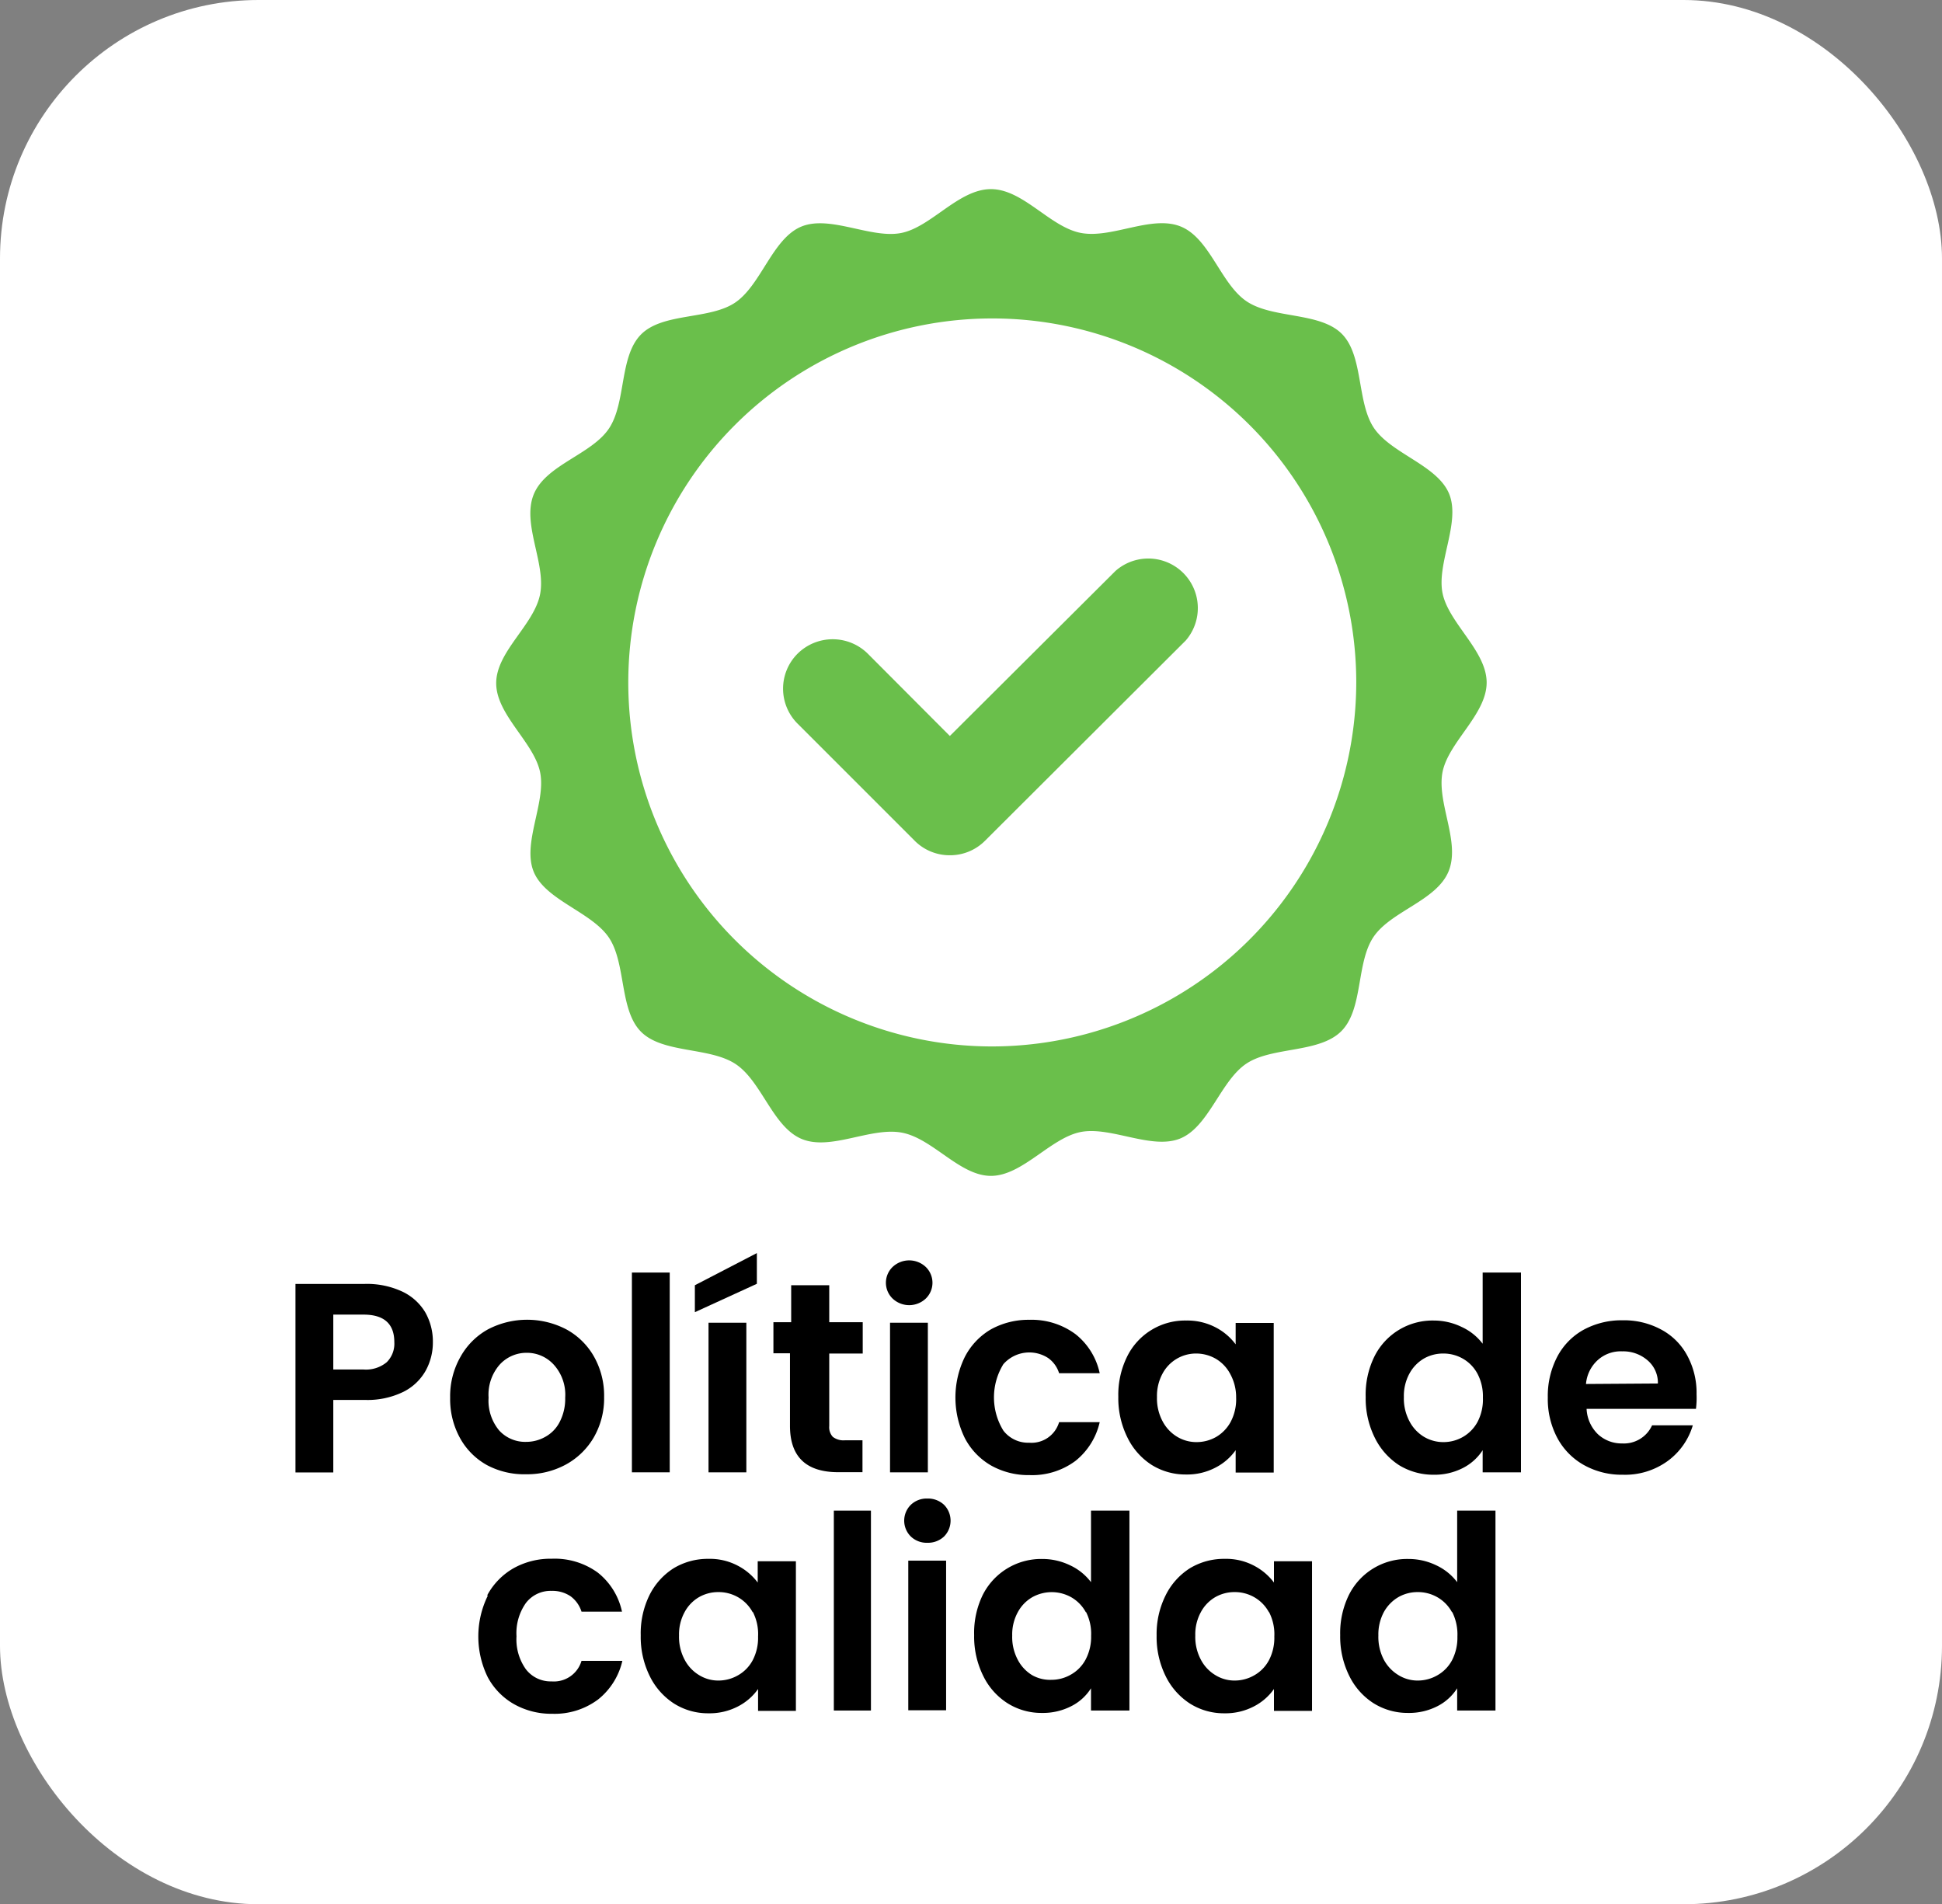
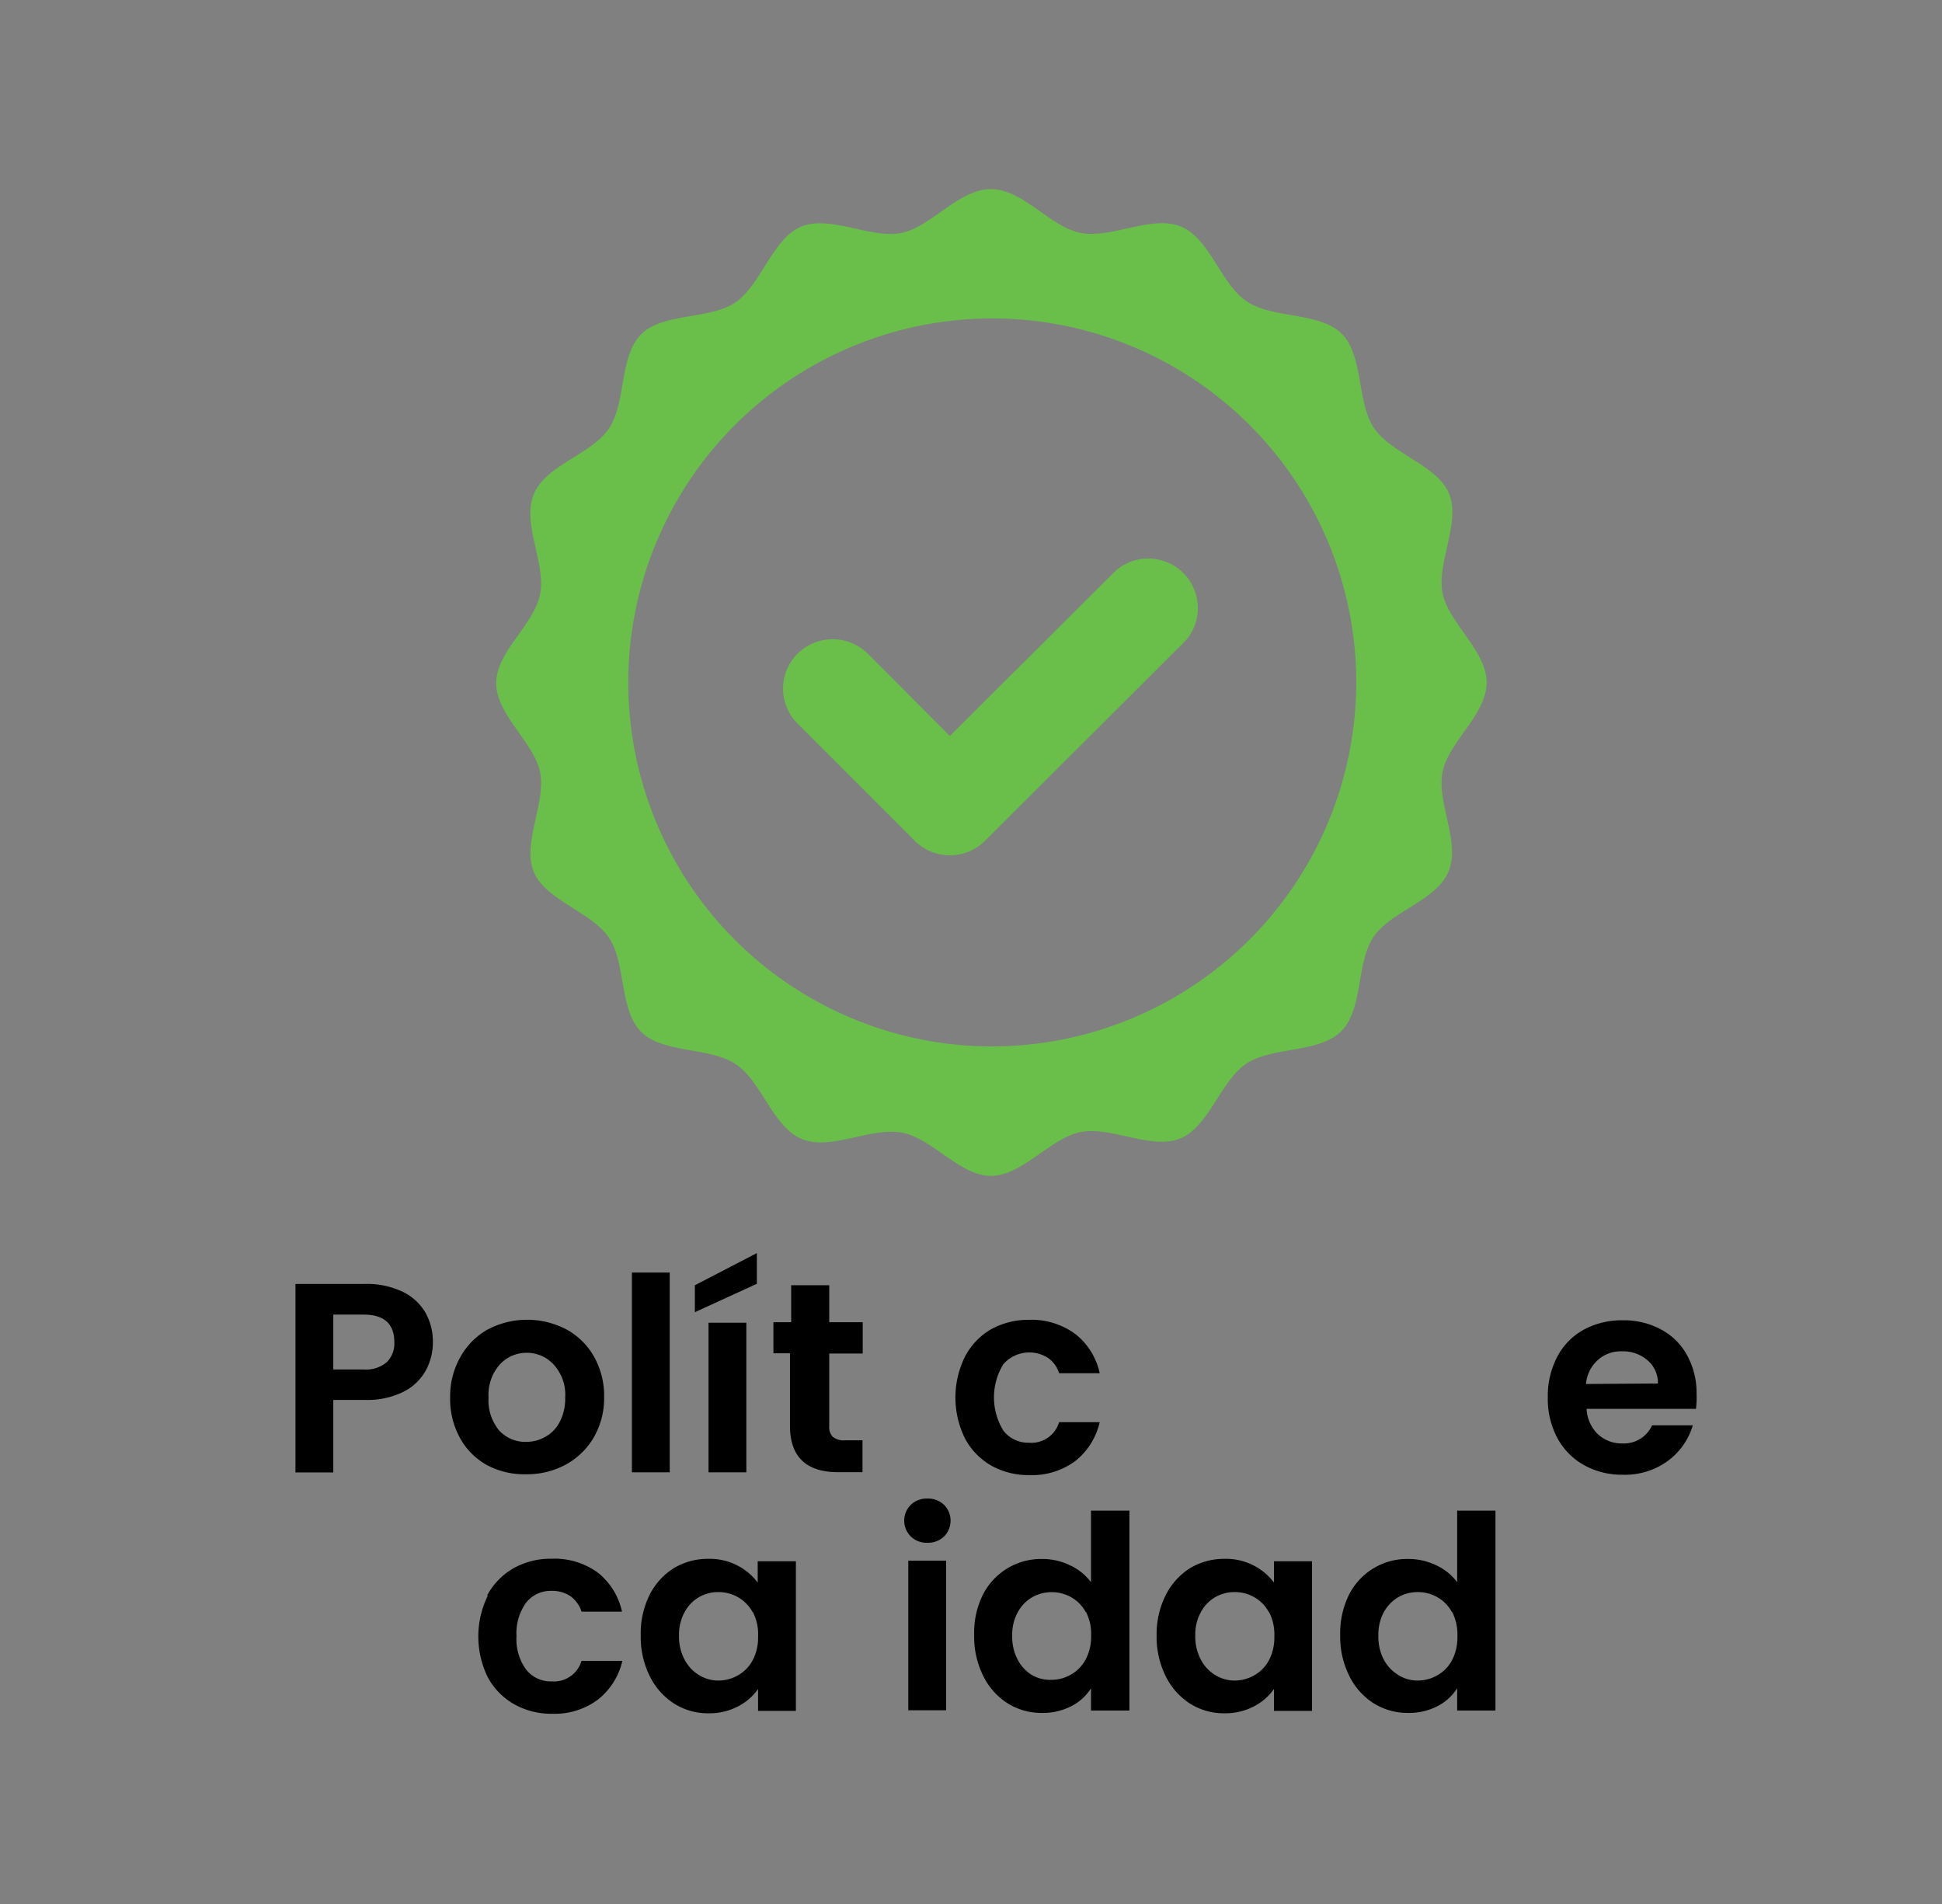
<svg xmlns="http://www.w3.org/2000/svg" viewBox="0 0 160.7 157.57">
  <rect x="0" y="0" width="160.7" height="157.57" fill="#808080" stroke="none" />
  <g id="Capa_2" data-name="Capa 2">
    <g id="Capa_1-2" data-name="Capa 1">
-       <rect width="160.7" height="157.57" rx="21.39" style="fill:#fff" />
      <path d="M119.37,63.88c.5-2.49,3.65-4.77,3.65-7.4s-3.15-4.92-3.65-7.4,1.52-5.87.54-8.23-4.79-3.31-6.22-5.44-.85-6-2.67-7.8-5.68-1.23-7.84-2.66-3.05-5.21-5.46-6.2-5.68,1-8.25.53S84.68,15.65,82,15.65s-4.94,3.14-7.43,3.63-5.89-1.51-8.26-.53S63,23.52,60.89,25s-6,.84-7.83,2.66-1.23,5.65-2.67,7.8-5.22,3-6.22,5.44,1,5.67.53,8.23-3.64,4.77-3.64,7.4,3.15,4.91,3.64,7.4-1.51,5.87-.53,8.22,4.79,3.31,6.22,5.44.85,6,2.67,7.8,5.68,1.23,7.83,2.67,3.06,5.2,5.46,6.19,5.69-1,8.26-.53S79.4,97.3,82,97.3s4.93-3.14,7.43-3.63,5.89,1.51,8.25.53,3.33-4.77,5.46-6.19,6-.85,7.84-2.67,1.23-5.65,2.67-7.8,5.22-3,6.22-5.44S118.87,66.44,119.37,63.88ZM82,86.59a30.12,30.12,0,1,1,30.23-30.11A30.17,30.17,0,0,1,82,86.59Z" style="fill:#6abf4b" />
      <path d="M78.6,70.77a4.08,4.08,0,0,1-2.9-1.19L66,59.88a4.09,4.09,0,0,1,0-5.79,4.13,4.13,0,0,1,5.81,0L78.6,60.9,92.31,47.24A4.1,4.1,0,0,1,98.12,53L81.5,69.58A4.08,4.08,0,0,1,78.6,70.77Z" style="fill:#6abf4b" />
      <path d="M35.23,113.41a4.33,4.33,0,0,1-1.85,1.76,6.76,6.76,0,0,1-3.19.67H27.58v6H24.45v-15.6h5.74a6.92,6.92,0,0,1,3.09.63,4.4,4.4,0,0,1,1.91,1.72,4.89,4.89,0,0,1,.63,2.48A4.82,4.82,0,0,1,35.23,113.41ZM32,112.72a2.16,2.16,0,0,0,.63-1.66q0-2.28-2.55-2.28H27.58v4.54h2.48A2.69,2.69,0,0,0,32,112.72Z" />
      <path d="M40.31,121.24A5.7,5.7,0,0,1,38.07,119a6.65,6.65,0,0,1-.82-3.35,6.56,6.56,0,0,1,.84-3.35A5.83,5.83,0,0,1,40.38,110a7,7,0,0,1,6.48,0,5.83,5.83,0,0,1,2.29,2.25,6.56,6.56,0,0,1,.84,3.35,6.47,6.47,0,0,1-.86,3.35,6,6,0,0,1-2.33,2.25,6.7,6.7,0,0,1-3.27.79A6.54,6.54,0,0,1,40.31,121.24Zm4.82-2.35a2.91,2.91,0,0,0,1.19-1.24,4.15,4.15,0,0,0,.45-2,3.7,3.7,0,0,0-.93-2.71,3,3,0,0,0-2.26-1,3,3,0,0,0-2.25,1,3.77,3.77,0,0,0-.9,2.71,3.85,3.85,0,0,0,.88,2.72,2.91,2.91,0,0,0,2.22.94A3.2,3.2,0,0,0,45.13,118.89Z" />
      <path d="M55.42,105.3v16.53H52.29V105.3Z" />
      <path d="M62.63,106.23l-5.13,2.35v-2.23l5.13-2.66Zm-.87,3.22v12.38H58.63V109.45Z" />
      <path d="M68.62,112v6a1.16,1.16,0,0,0,.3.9,1.46,1.46,0,0,0,1,.28h1.45v2.64h-2q-4,0-4-3.84v-6H64v-2.57h1.47v-3.06h3.15v3.06h2.77V112Z" />
-       <path d="M73.86,107.45a1.82,1.82,0,0,1,0-2.61,2,2,0,0,1,2.75,0,1.82,1.82,0,0,1,0,2.61,2,2,0,0,1-2.75,0Zm2.92,2v12.38H73.65V109.45Z" />
      <path d="M79.84,112.28A5.61,5.61,0,0,1,82,110a6.41,6.41,0,0,1,3.18-.79A6.1,6.1,0,0,1,89,110.4a5.61,5.61,0,0,1,2,3.23H87.64a2.41,2.41,0,0,0-.91-1.26,2.86,2.86,0,0,0-3.7.51,5.24,5.24,0,0,0,0,5.5,2.58,2.58,0,0,0,2.13,1,2.38,2.38,0,0,0,2.48-1.7H91a5.72,5.72,0,0,1-2,3.2,6,6,0,0,1-3.8,1.18,6.31,6.31,0,0,1-3.18-.79A5.61,5.61,0,0,1,79.84,119a7.63,7.63,0,0,1,0-6.72Z" />
-       <path d="M93.26,112.27a5.34,5.34,0,0,1,4.9-3,5.06,5.06,0,0,1,2.42.56,4.83,4.83,0,0,1,1.67,1.41v-1.77h3.15v12.38h-3.15V120a4.64,4.64,0,0,1-1.67,1.44,5.05,5.05,0,0,1-2.44.57,5.28,5.28,0,0,1-2.85-.8,5.6,5.6,0,0,1-2-2.27,7.29,7.29,0,0,1-.75-3.36A7.14,7.14,0,0,1,93.26,112.27Zm8.54,1.42a3.17,3.17,0,0,0-1.2-1.26A3.27,3.27,0,0,0,99,112a3.14,3.14,0,0,0-2.8,1.66,3.87,3.87,0,0,0-.46,1.94,4,4,0,0,0,.46,2,3.28,3.28,0,0,0,1.21,1.29,3.1,3.1,0,0,0,1.59.44,3.27,3.27,0,0,0,1.64-.43,3.21,3.21,0,0,0,1.2-1.25,4,4,0,0,0,.45-2A4,4,0,0,0,101.8,113.69Z" />
-       <path d="M113.72,112.27a5.37,5.37,0,0,1,4.93-3,5.27,5.27,0,0,1,2.3.53,4.57,4.57,0,0,1,1.74,1.39V105.3h3.17v16.53h-3.17V120a4.23,4.23,0,0,1-1.63,1.47,5.13,5.13,0,0,1-2.43.56,5.4,5.4,0,0,1-2.87-.8,5.69,5.69,0,0,1-2-2.27,7.29,7.29,0,0,1-.75-3.36A7.14,7.14,0,0,1,113.72,112.27Zm8.55,1.42a3.13,3.13,0,0,0-1.21-1.26,3.23,3.23,0,0,0-1.63-.43,3.2,3.2,0,0,0-1.61.42,3.23,3.23,0,0,0-1.19,1.24,3.87,3.87,0,0,0-.46,1.94,4,4,0,0,0,.46,2,3.26,3.26,0,0,0,1.2,1.29,3.13,3.13,0,0,0,1.6.44,3.23,3.23,0,0,0,1.63-.43,3.17,3.17,0,0,0,1.21-1.25,4,4,0,0,0,.44-2A4,4,0,0,0,122.27,113.69Z" />
      <path d="M140.34,116.58h-9.05a3.12,3.12,0,0,0,.94,2.1,2.88,2.88,0,0,0,2,.76,2.56,2.56,0,0,0,2.48-1.5h3.37a5.64,5.64,0,0,1-2.06,2.94,6,6,0,0,1-3.73,1.15,6.41,6.41,0,0,1-3.2-.79,5.59,5.59,0,0,1-2.22-2.25,6.85,6.85,0,0,1-.79-3.35,7,7,0,0,1,.78-3.37,5.43,5.43,0,0,1,2.19-2.24,6.58,6.58,0,0,1,3.24-.78,6.45,6.45,0,0,1,3.16.76,5.25,5.25,0,0,1,2.17,2.16,6.45,6.45,0,0,1,.77,3.2A7.37,7.37,0,0,1,140.34,116.58Zm-3.15-2.1a2.43,2.43,0,0,0-.87-1.93,3.07,3.07,0,0,0-2.08-.73,2.83,2.83,0,0,0-2,.7,3,3,0,0,0-1,2Z" />
      <path d="M40.32,132a5.68,5.68,0,0,1,2.17-2.23,6.27,6.27,0,0,1,3.17-.79,6.06,6.06,0,0,1,3.81,1.15,5.62,5.62,0,0,1,2,3.23H48.12a2.52,2.52,0,0,0-.9-1.27,2.68,2.68,0,0,0-1.58-.45,2.57,2.57,0,0,0-2.12,1,4.32,4.32,0,0,0-.78,2.76,4.25,4.25,0,0,0,.78,2.73,2.58,2.58,0,0,0,2.12,1,2.38,2.38,0,0,0,2.48-1.7H51.5a5.71,5.71,0,0,1-2,3.19,6,6,0,0,1-3.8,1.19,6.27,6.27,0,0,1-3.17-.8,5.61,5.61,0,0,1-2.17-2.23,7.65,7.65,0,0,1,0-6.73Z" />
      <path d="M53.74,132a5.56,5.56,0,0,1,2-2.23,5.46,5.46,0,0,1,2.88-.78,4.94,4.94,0,0,1,2.42.56,4.88,4.88,0,0,1,1.66,1.4v-1.76h3.16v12.38H62.73v-1.81a4.61,4.61,0,0,1-1.66,1.44,5.09,5.09,0,0,1-2.45.57,5.25,5.25,0,0,1-2.85-.81,5.65,5.65,0,0,1-2-2.26,7.3,7.3,0,0,1-.75-3.37A7.16,7.16,0,0,1,53.74,132Zm8.55,1.42a3.17,3.17,0,0,0-1.21-1.25,3.23,3.23,0,0,0-1.63-.43,3.2,3.2,0,0,0-1.61.42,3.16,3.16,0,0,0-1.19,1.24,3.83,3.83,0,0,0-.46,1.93,4,4,0,0,0,.46,2,3.23,3.23,0,0,0,1.2,1.28,3,3,0,0,0,1.6.45,3.24,3.24,0,0,0,1.63-.44,3.1,3.1,0,0,0,1.21-1.25,4,4,0,0,0,.44-1.95A4,4,0,0,0,62.29,133.37Z" />
-       <path d="M72.07,125v16.54H69V125Z" />
      <path d="M75.37,127.14a1.84,1.84,0,0,1,0-2.62,1.89,1.89,0,0,1,1.37-.52,1.93,1.93,0,0,1,1.38.52,1.86,1.86,0,0,1,0,2.62,1.93,1.93,0,0,1-1.38.52A1.89,1.89,0,0,1,75.37,127.14Zm2.92,2v12.38H75.16V129.14Z" />
      <path d="M81.31,132a5.41,5.41,0,0,1,4.93-3,5.26,5.26,0,0,1,2.3.52,4.59,4.59,0,0,1,1.74,1.4V125h3.18v16.54H90.28v-1.84a4.11,4.11,0,0,1-1.63,1.48,5.13,5.13,0,0,1-2.43.56,5.26,5.26,0,0,1-2.86-.81,5.55,5.55,0,0,1-2-2.26,7.3,7.3,0,0,1-.75-3.37A7.16,7.16,0,0,1,81.31,132Zm8.55,1.42a3.17,3.17,0,0,0-1.21-1.25,3.3,3.3,0,0,0-3.24,0,3.16,3.16,0,0,0-1.19,1.24,3.83,3.83,0,0,0-.46,1.93,4,4,0,0,0,.46,2,3.23,3.23,0,0,0,1.2,1.28A3,3,0,0,0,87,139a3.21,3.21,0,0,0,1.63-.44,3.1,3.1,0,0,0,1.21-1.25,4,4,0,0,0,.45-1.95A4,4,0,0,0,89.86,133.37Z" />
      <path d="M96.46,132a5.56,5.56,0,0,1,2-2.23,5.46,5.46,0,0,1,2.88-.78,4.94,4.94,0,0,1,2.42.56,4.88,4.88,0,0,1,1.66,1.4v-1.76h3.15v12.38h-3.15v-1.81a4.61,4.61,0,0,1-1.66,1.44,5.09,5.09,0,0,1-2.45.57,5.25,5.25,0,0,1-2.85-.81,5.65,5.65,0,0,1-2-2.26,7.3,7.3,0,0,1-.75-3.37A7.16,7.16,0,0,1,96.46,132Zm8.55,1.42a3.17,3.17,0,0,0-1.21-1.25,3.23,3.23,0,0,0-1.63-.43,3.2,3.2,0,0,0-1.61.42,3.16,3.16,0,0,0-1.19,1.24,3.83,3.83,0,0,0-.46,1.93,4,4,0,0,0,.46,2,3.23,3.23,0,0,0,1.2,1.28,3,3,0,0,0,1.6.45,3.24,3.24,0,0,0,1.63-.44,3.1,3.1,0,0,0,1.21-1.25,4,4,0,0,0,.44-1.95A4,4,0,0,0,105,133.37Z" />
      <path d="M111.61,132a5.38,5.38,0,0,1,4.93-3,5.26,5.26,0,0,1,2.3.52,4.59,4.59,0,0,1,1.74,1.4V125h3.17v16.54h-3.17v-1.84a4.18,4.18,0,0,1-1.63,1.48,5.14,5.14,0,0,1-2.44.56,5.31,5.31,0,0,1-2.86-.81,5.6,5.6,0,0,1-2-2.26,7.3,7.3,0,0,1-.75-3.37A7.16,7.16,0,0,1,111.61,132Zm8.55,1.42a3.17,3.17,0,0,0-1.21-1.25,3.23,3.23,0,0,0-1.63-.43,3.2,3.2,0,0,0-1.61.42,3.26,3.26,0,0,0-1.2,1.24,3.93,3.93,0,0,0-.45,1.93,4.08,4.08,0,0,0,.45,2,3.32,3.32,0,0,0,1.21,1.28,3,3,0,0,0,1.6.45,3.24,3.24,0,0,0,1.63-.44,3.1,3.1,0,0,0,1.21-1.25,4.07,4.07,0,0,0,.44-1.95A4.14,4.14,0,0,0,120.16,133.37Z" />
    </g>
  </g>
</svg>